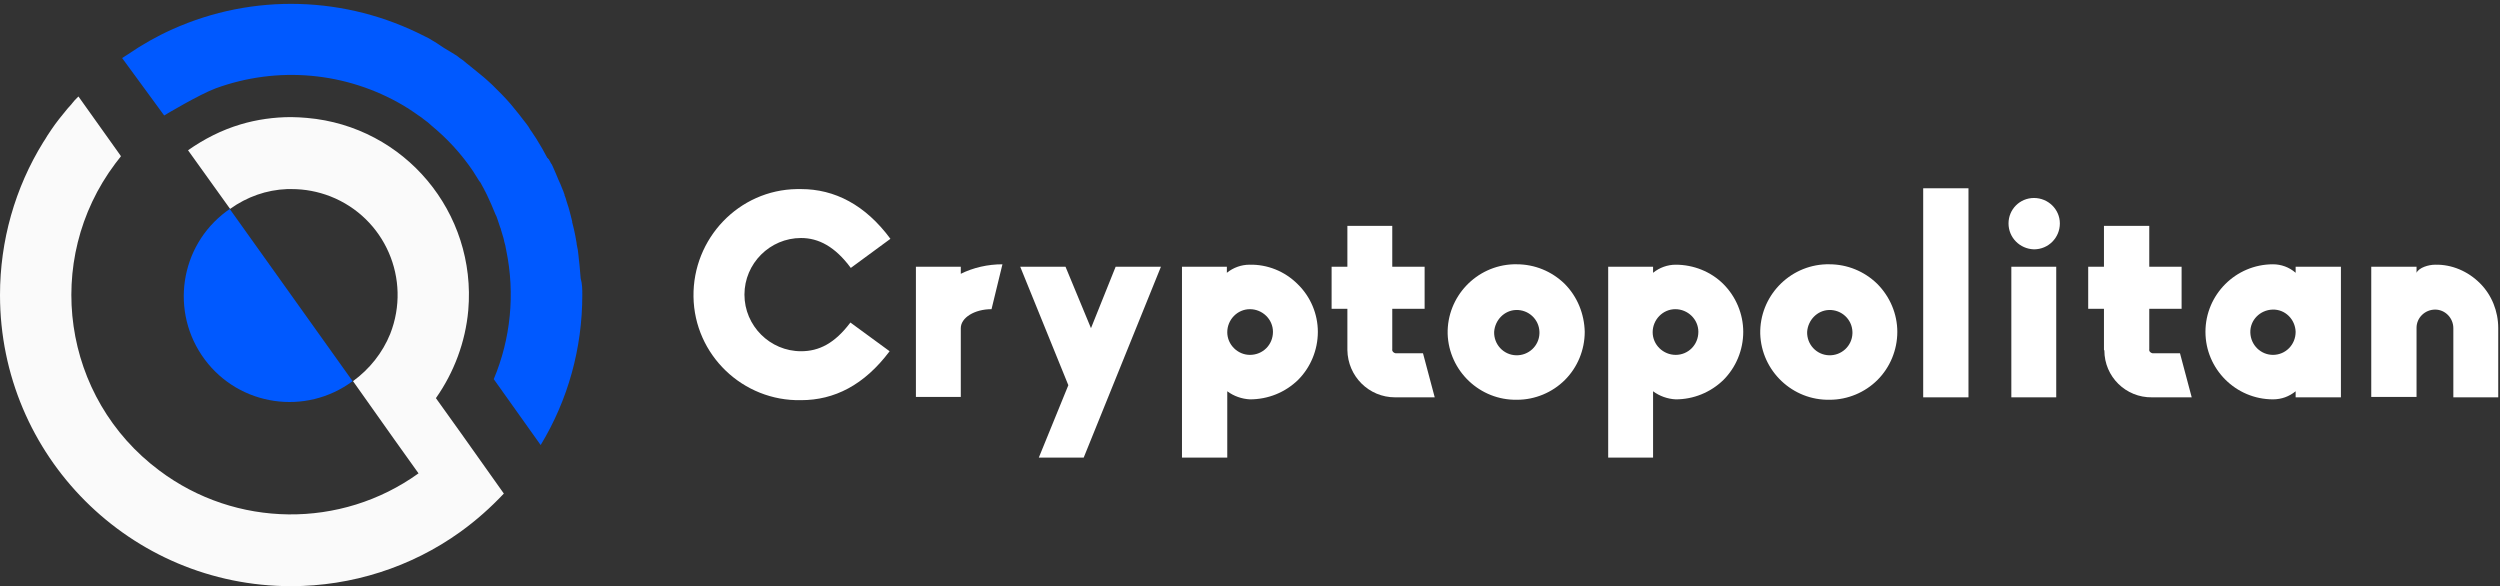
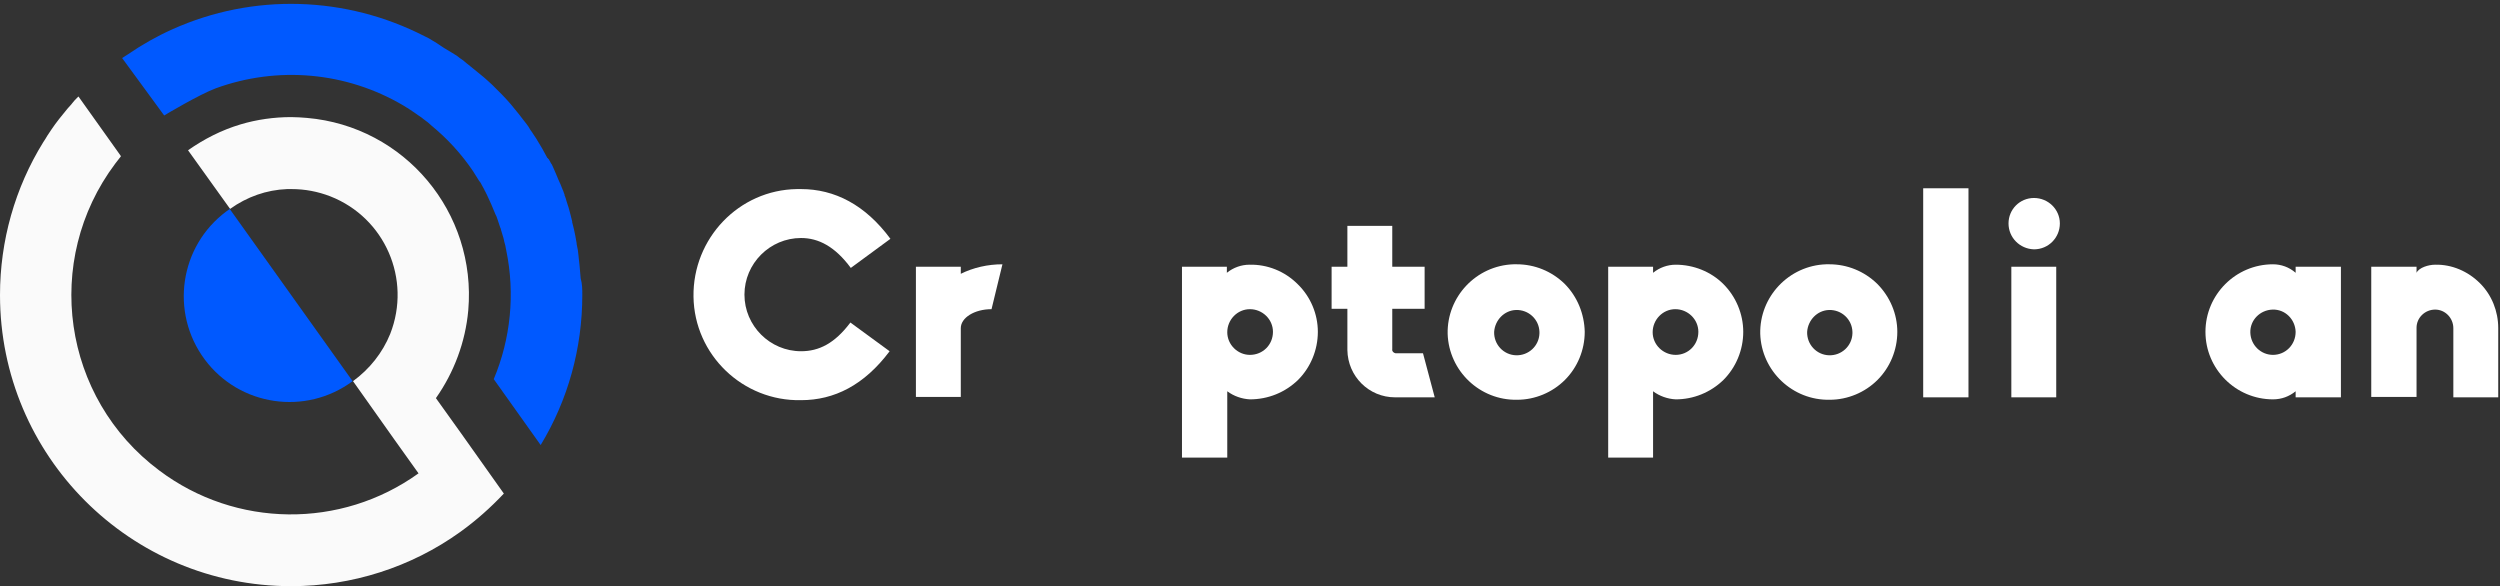
<svg xmlns="http://www.w3.org/2000/svg" width="644" height="151" viewBox="0 0 644 151" fill="none">
  <rect x="0" y="0" width="644" height="151" fill="#333333" stroke="none" />
  <path fill-rule="evenodd" clip-rule="evenodd" d="M150.002 75.999C150.002 89.644 146.356 102.978 139.273 114.645L127.189 97.665C131.564 87.249 132.71 75.686 130.419 64.54C130.314 64.228 130.314 63.811 130.21 63.498V63.395C130.106 62.978 130.002 62.666 129.898 62.248C129.794 61.832 129.794 61.623 129.689 61.311C129.481 60.582 129.273 59.957 129.064 59.228C129.064 59.02 128.96 58.811 128.856 58.603C128.856 58.498 128.752 58.395 128.752 58.291C128.544 57.666 128.335 57.041 128.127 56.416C128.023 55.998 127.814 55.582 127.606 55.166C127.398 54.748 127.294 54.332 127.085 53.916C126.877 53.498 126.773 53.082 126.564 52.666C126.148 51.832 125.835 50.999 125.419 50.165C125.21 49.853 125.106 49.436 124.898 49.124L124.794 49.02C124.794 49.02 124.794 49.02 124.794 48.915C124.585 48.499 124.377 48.186 124.169 47.77C123.96 47.353 123.752 46.936 123.439 46.624C122.919 45.79 122.398 44.957 121.877 44.124C118.856 39.645 115.21 35.686 111.148 32.353L110.21 31.52L108.96 30.582C108.648 30.27 108.231 30.061 107.814 29.749C107.398 29.436 107.085 29.228 106.773 29.02C106.356 28.707 105.939 28.499 105.523 28.186C105.106 27.874 104.898 27.77 104.689 27.665C104.481 27.561 104.169 27.353 103.856 27.145C89.168 18.499 71.46 16.936 55.523 22.77C51.356 24.332 42.606 29.54 42.293 29.749L31.46 14.957L32.918 14.02C36.564 11.52 40.418 9.332 44.377 7.561C65.21 -1.814 89.064 -1.085 109.377 9.332C110.106 9.645 110.835 10.061 111.46 10.478C111.773 10.686 112.189 10.895 112.502 11.103L113.439 11.728C113.752 11.936 114.064 12.145 114.377 12.353C115.106 12.77 115.731 13.186 116.46 13.603L117.294 14.124C117.71 14.332 118.023 14.645 118.439 14.957C118.856 15.27 119.273 15.478 119.585 15.79L120.21 16.311L121.252 17.145C122.189 17.874 123.127 18.707 124.064 19.436C125.002 20.165 125.835 20.999 126.773 21.832L128.023 23.082C128.439 23.499 128.856 23.915 129.273 24.332C130.106 25.165 130.835 25.999 131.564 26.832L132.502 27.978C132.814 28.395 133.127 28.707 133.439 29.124C133.752 29.54 133.96 29.749 134.169 30.061C134.377 30.374 134.689 30.686 134.898 30.999L135.627 31.936C135.939 32.353 136.252 32.77 136.46 33.186C136.669 33.603 137.085 34.02 137.294 34.436C137.398 34.645 137.606 34.853 137.71 35.061C137.814 35.27 138.023 35.478 138.127 35.686L138.752 36.728C139.064 37.249 139.377 37.77 139.689 38.29L140.314 39.436L140.939 40.582C140.939 40.582 140.939 40.686 141.044 40.686L141.148 40.79C141.148 40.79 141.148 40.895 141.252 40.895C141.252 40.895 141.252 40.999 141.356 40.999L141.981 42.145L142.085 42.249C142.294 42.665 142.502 43.082 142.71 43.603C142.919 44.124 143.127 44.54 143.335 45.061L143.856 46.311L144.377 47.457L144.794 48.499C145.002 49.02 145.21 49.436 145.314 49.853C145.419 49.957 145.419 50.061 145.419 50.27C145.627 50.79 145.835 51.311 145.939 51.832C146.356 52.978 146.669 54.123 146.981 55.373C147.085 55.895 147.294 56.52 147.398 57.041V57.248C147.71 58.498 148.023 59.645 148.231 60.895C148.335 61.52 148.439 62.145 148.544 62.666C148.544 62.77 148.544 62.873 148.544 62.873C148.648 63.395 148.752 63.916 148.856 64.436L149.064 66.207V66.311C149.169 66.936 149.169 67.561 149.273 68.186C149.377 69.332 149.481 70.478 149.585 71.728C150.002 73.186 150.002 74.54 150.002 75.999Z" fill="#0059FF" />
  <path d="M129.791 127.144C126.354 130.79 122.604 134.123 118.541 137.04C105.937 146.102 90.625 150.998 75 150.998C33.542 150.998 0 117.456 0 75.999C0 62.04 3.854 48.394 11.146 36.623C11.458 36.102 11.875 35.582 12.188 34.957L13.229 33.394C14.479 31.519 15.938 29.748 17.396 27.977L18.333 26.936C18.438 26.727 18.646 26.623 18.75 26.415C19.062 25.998 19.375 25.686 19.792 25.269L20.208 24.852L31.042 40.061L31.146 40.269C30.938 40.582 30.625 40.894 30.417 41.207C30.208 41.519 29.896 41.832 29.688 42.144C10.938 67.144 16.042 102.561 41.042 121.206C60.729 135.998 87.812 136.311 107.812 121.936L101.562 113.186L90.938 98.186C95.209 95.061 98.541 90.894 100.521 85.999C106.042 71.936 99.166 56.102 85.104 50.582C81.875 49.332 78.541 48.707 75.104 48.707H73.959C68.646 48.915 63.646 50.686 59.271 53.811L48.438 38.707C52.604 35.79 57.084 33.498 61.979 32.04C66.146 30.79 70.625 30.165 75 30.165C76.354 30.165 77.709 30.269 79.062 30.373C104.271 32.561 122.812 54.748 120.625 79.957C119.896 88.082 116.979 95.894 112.291 102.561L118.854 111.727L129.791 127.144Z" fill="#FAFAFA" />
  <path fill-rule="evenodd" clip-rule="evenodd" d="M90.835 98.188C78.751 107.146 61.668 104.646 52.709 92.562C43.751 80.479 46.251 63.396 58.334 54.438C58.647 54.229 58.959 54.021 59.168 53.812L90.835 98.188Z" fill="#0059FF" />
  <path d="M219.062 83.082L229.166 90.478C222.603 99.228 214.895 103.082 206.353 103.082C191.353 103.395 178.853 91.415 178.645 76.415C178.437 61.416 190.312 48.915 205.312 48.707C205.624 48.707 206.041 48.707 206.353 48.707C214.999 48.707 222.916 52.77 229.374 61.52L219.166 69.019C215.103 63.498 210.833 61.311 206.353 61.311C198.333 61.311 191.77 67.874 191.77 75.894C191.77 83.915 198.333 90.478 206.353 90.478C210.937 90.478 214.999 88.499 219.062 83.082Z" fill="white" />
  <path d="M247.396 70.582C250.729 68.915 254.479 68.082 258.229 68.082L255.417 79.644C251.042 79.644 247.5 81.832 247.5 84.54V102.249H235.938V68.707H247.5V70.582H247.396Z" fill="white" />
-   <path d="M267.6 117.874L275.204 99.228L262.808 68.707H274.475L281.037 84.54L287.391 68.707H299.058L279.162 117.874H267.6Z" fill="white" />
  <path d="M339.478 85.478C339.478 90.166 337.603 94.645 334.374 97.874C331.04 101.103 326.665 102.874 321.978 102.874C319.894 102.77 317.811 102.041 316.144 100.791V117.874H304.478V68.708H316.04V70.27C317.707 68.916 319.79 68.187 321.874 68.187C326.457 68.083 330.936 69.853 334.269 73.187C337.603 76.416 339.478 80.895 339.478 85.478ZM327.915 85.478C327.915 82.249 325.207 79.645 321.978 79.645C318.749 79.645 316.144 82.353 316.144 85.583C316.144 88.812 318.853 91.416 321.978 91.416C325.311 91.416 327.915 88.812 327.915 85.478Z" fill="white" />
  <path d="M347.085 90.062V79.541H343.022V68.709H347.085V58.188H358.647V68.709H366.981V79.541H358.647V89.959C358.543 90.479 358.96 90.896 359.481 91H366.564L369.585 102.354H359.376C352.606 102.354 347.189 96.938 347.085 90.166C347.085 90.166 347.085 90.166 347.085 90.062Z" fill="white" />
  <path d="M408.227 85.478C408.227 90.165 406.352 94.644 403.122 97.874C399.893 101.103 395.414 102.978 390.831 102.978C381.247 103.186 373.227 95.582 372.914 85.999C372.706 76.415 380.31 68.394 389.893 68.082C390.206 68.082 390.414 68.082 390.727 68.082C395.31 68.082 399.685 69.853 403.018 73.082C406.352 76.415 408.122 80.894 408.227 85.478ZM396.56 85.478C396.456 82.249 393.747 79.749 390.518 79.853C387.497 79.957 385.102 82.457 384.893 85.478C384.789 88.707 387.289 91.415 390.518 91.519C393.747 91.624 396.456 89.124 396.56 85.894C396.56 85.894 396.56 85.686 396.56 85.478Z" fill="white" />
  <path d="M449.06 85.479C449.06 90.166 447.185 94.646 443.955 97.875C440.622 101.104 436.247 102.875 431.664 102.875C429.58 102.771 427.497 102.041 425.83 100.791V117.875H414.268V68.709H425.83V70.271C427.497 68.916 429.58 68.188 431.664 68.188C436.247 68.188 440.726 69.959 443.955 73.188C447.185 76.416 449.06 80.896 449.06 85.479ZM437.497 85.479C437.497 82.25 434.789 79.646 431.559 79.646C428.33 79.646 425.726 82.354 425.726 85.584C425.726 88.812 428.434 91.416 431.664 91.416C434.893 91.416 437.497 88.812 437.497 85.479C437.497 85.479 437.497 85.584 437.497 85.479Z" fill="white" />
  <path d="M488.749 85.478C488.749 90.165 486.874 94.644 483.645 97.874C480.416 101.103 475.937 102.978 471.353 102.978C461.77 103.186 453.749 95.582 453.437 85.999C453.228 76.415 460.832 68.394 470.416 68.082C470.728 68.082 470.937 68.082 471.249 68.082C475.832 68.082 480.207 69.853 483.541 73.082C486.874 76.415 488.749 80.894 488.749 85.478ZM477.187 85.478C477.082 82.249 474.374 79.749 471.145 79.853C468.124 79.957 465.728 82.457 465.52 85.478C465.416 88.707 467.916 91.415 471.145 91.519C474.374 91.624 477.082 89.124 477.187 85.894C477.187 85.894 477.187 85.686 477.187 85.478Z" fill="white" />
  <path d="M495.415 102.354V48.5H507.08V102.354H495.415Z" fill="white" />
  <path d="M517.395 57.562C517.395 53.916 520.31 51 523.955 51C527.6 51 530.62 53.916 530.62 57.562C530.62 61.209 527.705 64.229 523.955 64.229C520.31 64.125 517.395 61.209 517.395 57.562ZM518.12 68.709H529.685V102.354H518.12V68.709Z" fill="white" />
-   <path d="M541.98 90.062V79.541H537.92V68.709H541.98V58.188H553.65V68.709H561.98V79.541H553.65V89.959C553.545 90.479 553.96 90.896 554.48 91H561.565L564.585 102.354H554.38C547.605 102.458 542.085 97.041 542.085 90.271C541.98 90.166 541.98 90.166 541.98 90.062Z" fill="white" />
  <path d="M591.355 70.269V68.707H603.02V102.353H591.355V100.791C589.69 102.145 587.71 102.874 585.52 102.874C575.935 102.874 568.125 95.061 568.125 85.478C568.125 75.894 575.935 68.082 585.52 68.082C587.605 68.082 589.69 68.811 591.355 70.269ZM591.355 85.478C591.25 82.249 588.645 79.644 585.415 79.749C582.19 79.853 579.585 82.457 579.685 85.686C579.79 88.915 582.395 91.415 585.52 91.415C588.75 91.415 591.355 88.811 591.355 85.478Z" fill="white" />
  <path d="M638.855 72.978C641.875 75.999 643.545 80.166 643.545 84.541V102.353H631.98V84.541C631.98 81.937 629.895 79.749 627.295 79.749C624.69 79.749 622.5 81.833 622.5 84.437V102.249H610.835V68.708H622.5V70.27C623.125 68.916 625.625 68.187 627.295 68.187C631.565 68.083 635.73 69.853 638.855 72.978Z" fill="white" />
</svg>